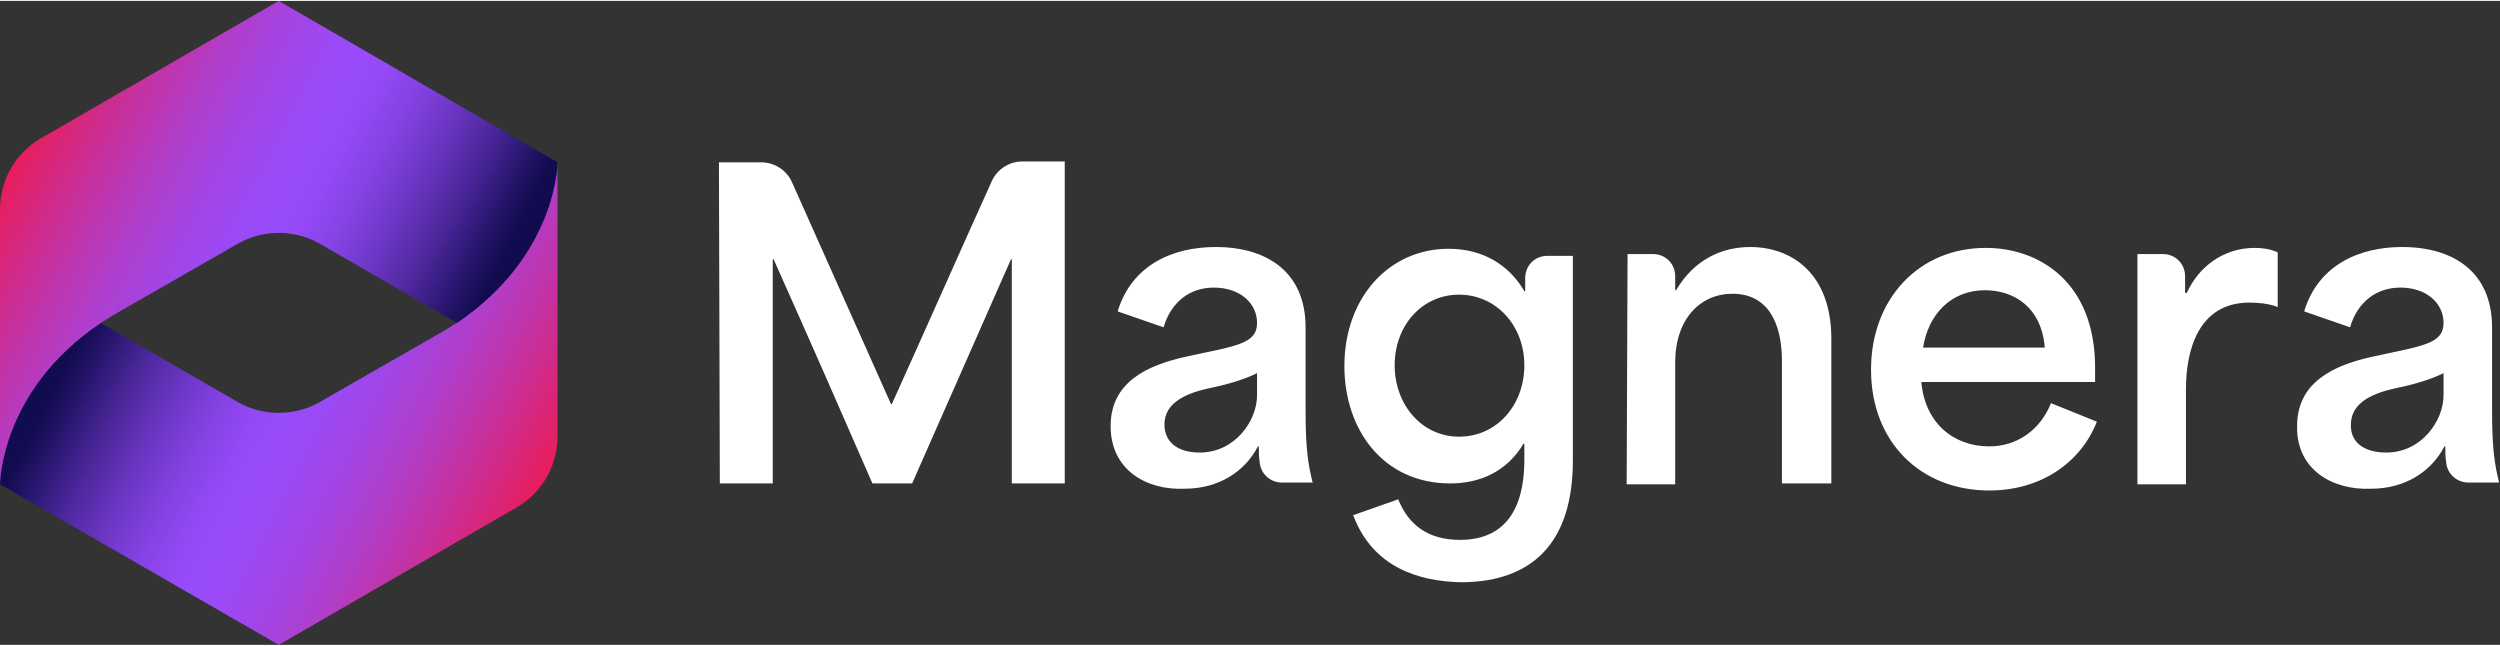
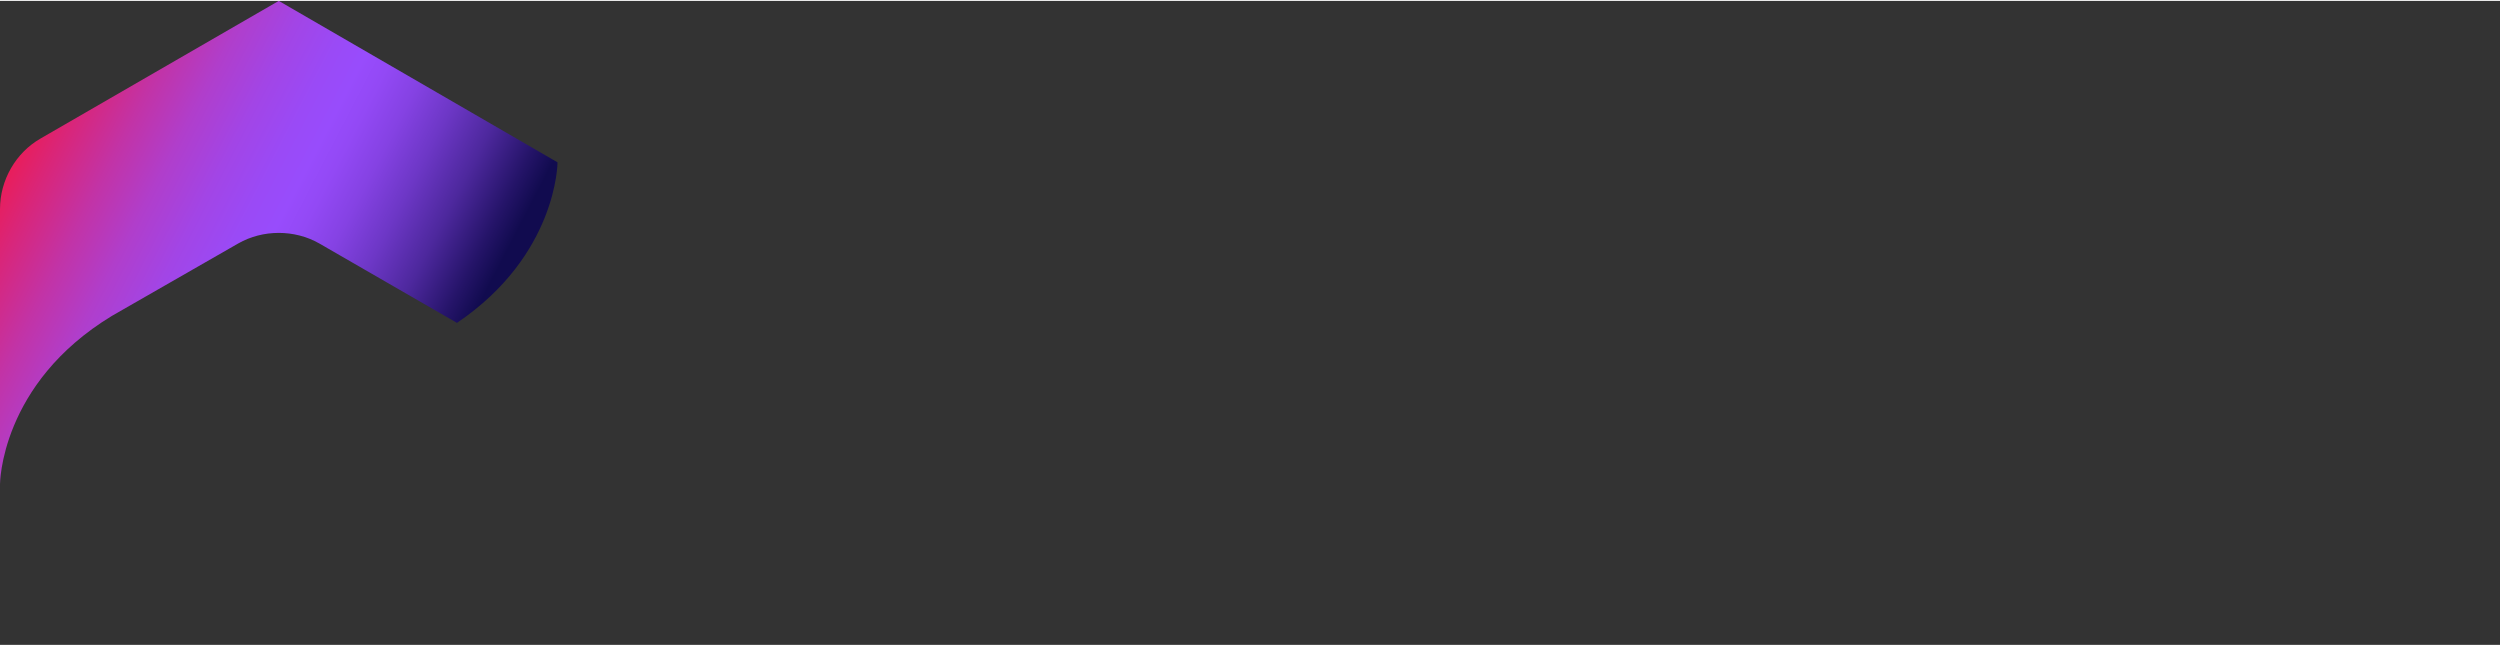
<svg xmlns="http://www.w3.org/2000/svg" width="271" height="70" xml:space="preserve" viewBox="0 0 283.4 73">
  <rect x="0" y="0" width="283.4" height="73" fill="#333333" stroke="none" />
-   <path fill="#FFF" d="M81.5 18.3h4.8c1.5 0 2.9.9 3.5 2.3L101 45.7h.1c3.8-8.4 7.5-16.8 11.3-25.2.6-1.4 2-2.3 3.5-2.3h4.8v36.5h-6V29.3h-.1l-11.2 25.4h-4.5c-3.7-8.5-7.4-16.9-11.2-25.4h-.1v25.4h-6l-.1-36.4zM125.9 48.2c0-4.9 4-6.9 8.7-7.9 5.5-1.2 7.9-1.4 7.9-3.8 0-2.2-1.9-4-4.9-4-2.6 0-4.8 1.5-5.7 4.5l-5.2-1.8c1.6-5.3 6.3-7.3 11.1-7.3 5.9 0 10.2 2.9 10.2 9.1v9.5c0 4.3.3 6.1.8 8.1h-3.5c-1.3 0-2.4-1-2.5-2.3-.1-.6-.1-1.1-.1-1.8h-.1c-1.5 2.9-4.5 4.8-8.3 4.8-4.3.2-8.4-2.1-8.4-7.1zm10.1 3c4 0 6.5-3.6 6.5-6.5v-2.5c-1.4.7-3.4 1.3-5.4 1.7-2.3.5-5.1 1.5-5.1 4.1 0 2.1 1.6 3.2 4 3.2zM153.4 58.3l5.1-1.8c1.2 3 3.5 4.6 7 4.6 4.4 0 7.3-2.6 7.3-9.1v-1.8h-.1c-1.9 3.2-5 4.5-8.3 4.5-7.6 0-12-6.1-12-13.3 0-7.8 5.1-13.3 11.8-13.3 4 0 6.9 1.9 8.6 4.8h.1v-1.5c0-1.4 1.1-2.5 2.5-2.5h2.9v23.2c0 10.6-5.9 13.8-12.7 13.8-4.8-.1-10-1.7-12.2-7.6zm12-8.9c4.3 0 7.4-3.6 7.4-8.1s-3.2-8-7.4-8-7.3 3.5-7.3 8 3.1 8.1 7.3 8.1zM184.5 28.7h2.9c1.4 0 2.5 1.1 2.5 2.5v1.6h.1c2-3.4 5.1-4.9 8.4-4.9 4.7 0 9.2 3 9.2 10.4v16.4H202V40.8c0-4.3-1.6-7.6-5.6-7.6-3.7 0-6.5 2.9-6.5 7.8v13.8h-5.5l.1-26.1zM212.1 41.8c0-8 5.4-13.8 13-13.8 6 0 12.4 3.8 12.4 13.6v1.6h-19.7c.4 4.6 3.6 7.3 7.7 7.3 3.2 0 5.8-1.9 7-4.9l5.2 2.1c-1.8 4.6-6.3 7.8-12.2 7.8-7.7 0-13.4-5.4-13.4-13.7zm19.7-2.5c-.4-4.7-3.6-6.5-6.8-6.5-3.8 0-6.4 2.7-7 6.5h13.8zM242.3 28.7h2.9c1.4 0 2.5 1.1 2.5 2.5v1.9h.2c1.3-2.9 4.1-5.1 7.7-5.1.8 0 1.7.1 2.6.5v6.2c-1-.4-2.3-.5-3.2-.5-5.9 0-7.2 5.6-7.2 9.8v10.8h-5.5V28.7zM260.4 48.2c0-4.9 4-6.9 8.7-7.9 5.5-1.2 7.9-1.4 7.9-3.8 0-2.2-1.9-4-4.9-4-2.6 0-4.8 1.5-5.7 4.5l-5.2-1.8c1.6-5.3 6.3-7.3 11.1-7.3 5.9 0 10.2 2.9 10.2 9.1v9.5c0 4.3.3 6.1.8 8.1h-3.5c-1.3 0-2.4-1-2.5-2.3-.1-.6-.1-1.1-.1-1.8h-.1c-1.5 2.9-4.5 4.8-8.3 4.8-4.3.2-8.5-2.1-8.4-7.1zm10.1 3c4 0 6.5-3.6 6.5-6.5v-2.5c-1.4.7-3.4 1.3-5.4 1.7-2.3.5-5.1 1.5-5.1 4.1-.1 2.1 1.6 3.2 4 3.2z" />
  <linearGradient id="logo-light-a" x1="-803.043" x2="-803.893" y1="567.19" y2="567.572" gradientTransform="matrix(63.208 0 0 -54.773 50823.89 31118.96)" gradientUnits="userSpaceOnUse">
    <stop offset=".02" style="stop-color:#ed1b52" />
    <stop offset=".1" style="stop-color:#da2577" />
    <stop offset=".21" style="stop-color:#c233a6" />
    <stop offset=".31" style="stop-color:#b03ecb" />
    <stop offset=".41" style="stop-color:#a245e6" />
    <stop offset=".5" style="stop-color:#9a4af6" />
    <stop offset=".56" style="stop-color:#984cfc" />
    <stop offset=".61" style="stop-color:#9349f5" />
    <stop offset=".68" style="stop-color:#8542e3" />
    <stop offset=".76" style="stop-color:#6d37c6" />
    <stop offset=".85" style="stop-color:#4d289d" />
    <stop offset=".94" style="stop-color:#251469" />
    <stop offset=".99" style="stop-color:#110b4f" />
  </linearGradient>
-   <path fill="url(#logo-light-a)" d="m31.6 73 27-15.6c2.8-1.6 4.6-4.7 4.6-8V18.2s0 11.4-12.7 19.1l-14.3 8.2c-2.8 1.6-6.4 1.6-9.2 0l-15.6-9C0 44.2 0 54.8 0 54.8L31.6 73z" />
  <linearGradient id="logo-light-b" x1="-804.104" x2="-803.254" y1="567.443" y2="567.061" gradientTransform="matrix(63.202 0 0 -54.773 50818.637 31100.734)" gradientUnits="userSpaceOnUse">
    <stop offset=".02" style="stop-color:#ed1b52" />
    <stop offset=".1" style="stop-color:#da2577" />
    <stop offset=".21" style="stop-color:#c233a6" />
    <stop offset=".31" style="stop-color:#b03ecb" />
    <stop offset=".41" style="stop-color:#a245e6" />
    <stop offset=".5" style="stop-color:#9a4af6" />
    <stop offset=".56" style="stop-color:#984cfc" />
    <stop offset=".61" style="stop-color:#9349f5" />
    <stop offset=".68" style="stop-color:#8542e3" />
    <stop offset=".76" style="stop-color:#6d37c6" />
    <stop offset=".85" style="stop-color:#4d289d" />
    <stop offset=".94" style="stop-color:#251469" />
    <stop offset=".99" style="stop-color:#110b4f" />
  </linearGradient>
-   <path fill="url(#logo-light-b)" d="m31.6 0-27 15.6c-2.8 1.6-4.6 4.7-4.6 8v31.2s0-11.4 12.7-19.1L27 27.5c2.8-1.6 6.4-1.6 9.2 0l15.6 9c11.4-7.7 11.4-18.2 11.4-18.2L31.6 0z" />
+   <path fill="url(#logo-light-b)" d="m31.6 0-27 15.6c-2.8 1.6-4.6 4.7-4.6 8v31.2s0-11.4 12.7-19.1L27 27.5c2.8-1.6 6.4-1.6 9.2 0l15.6 9c11.4-7.7 11.4-18.2 11.4-18.2z" />
</svg>